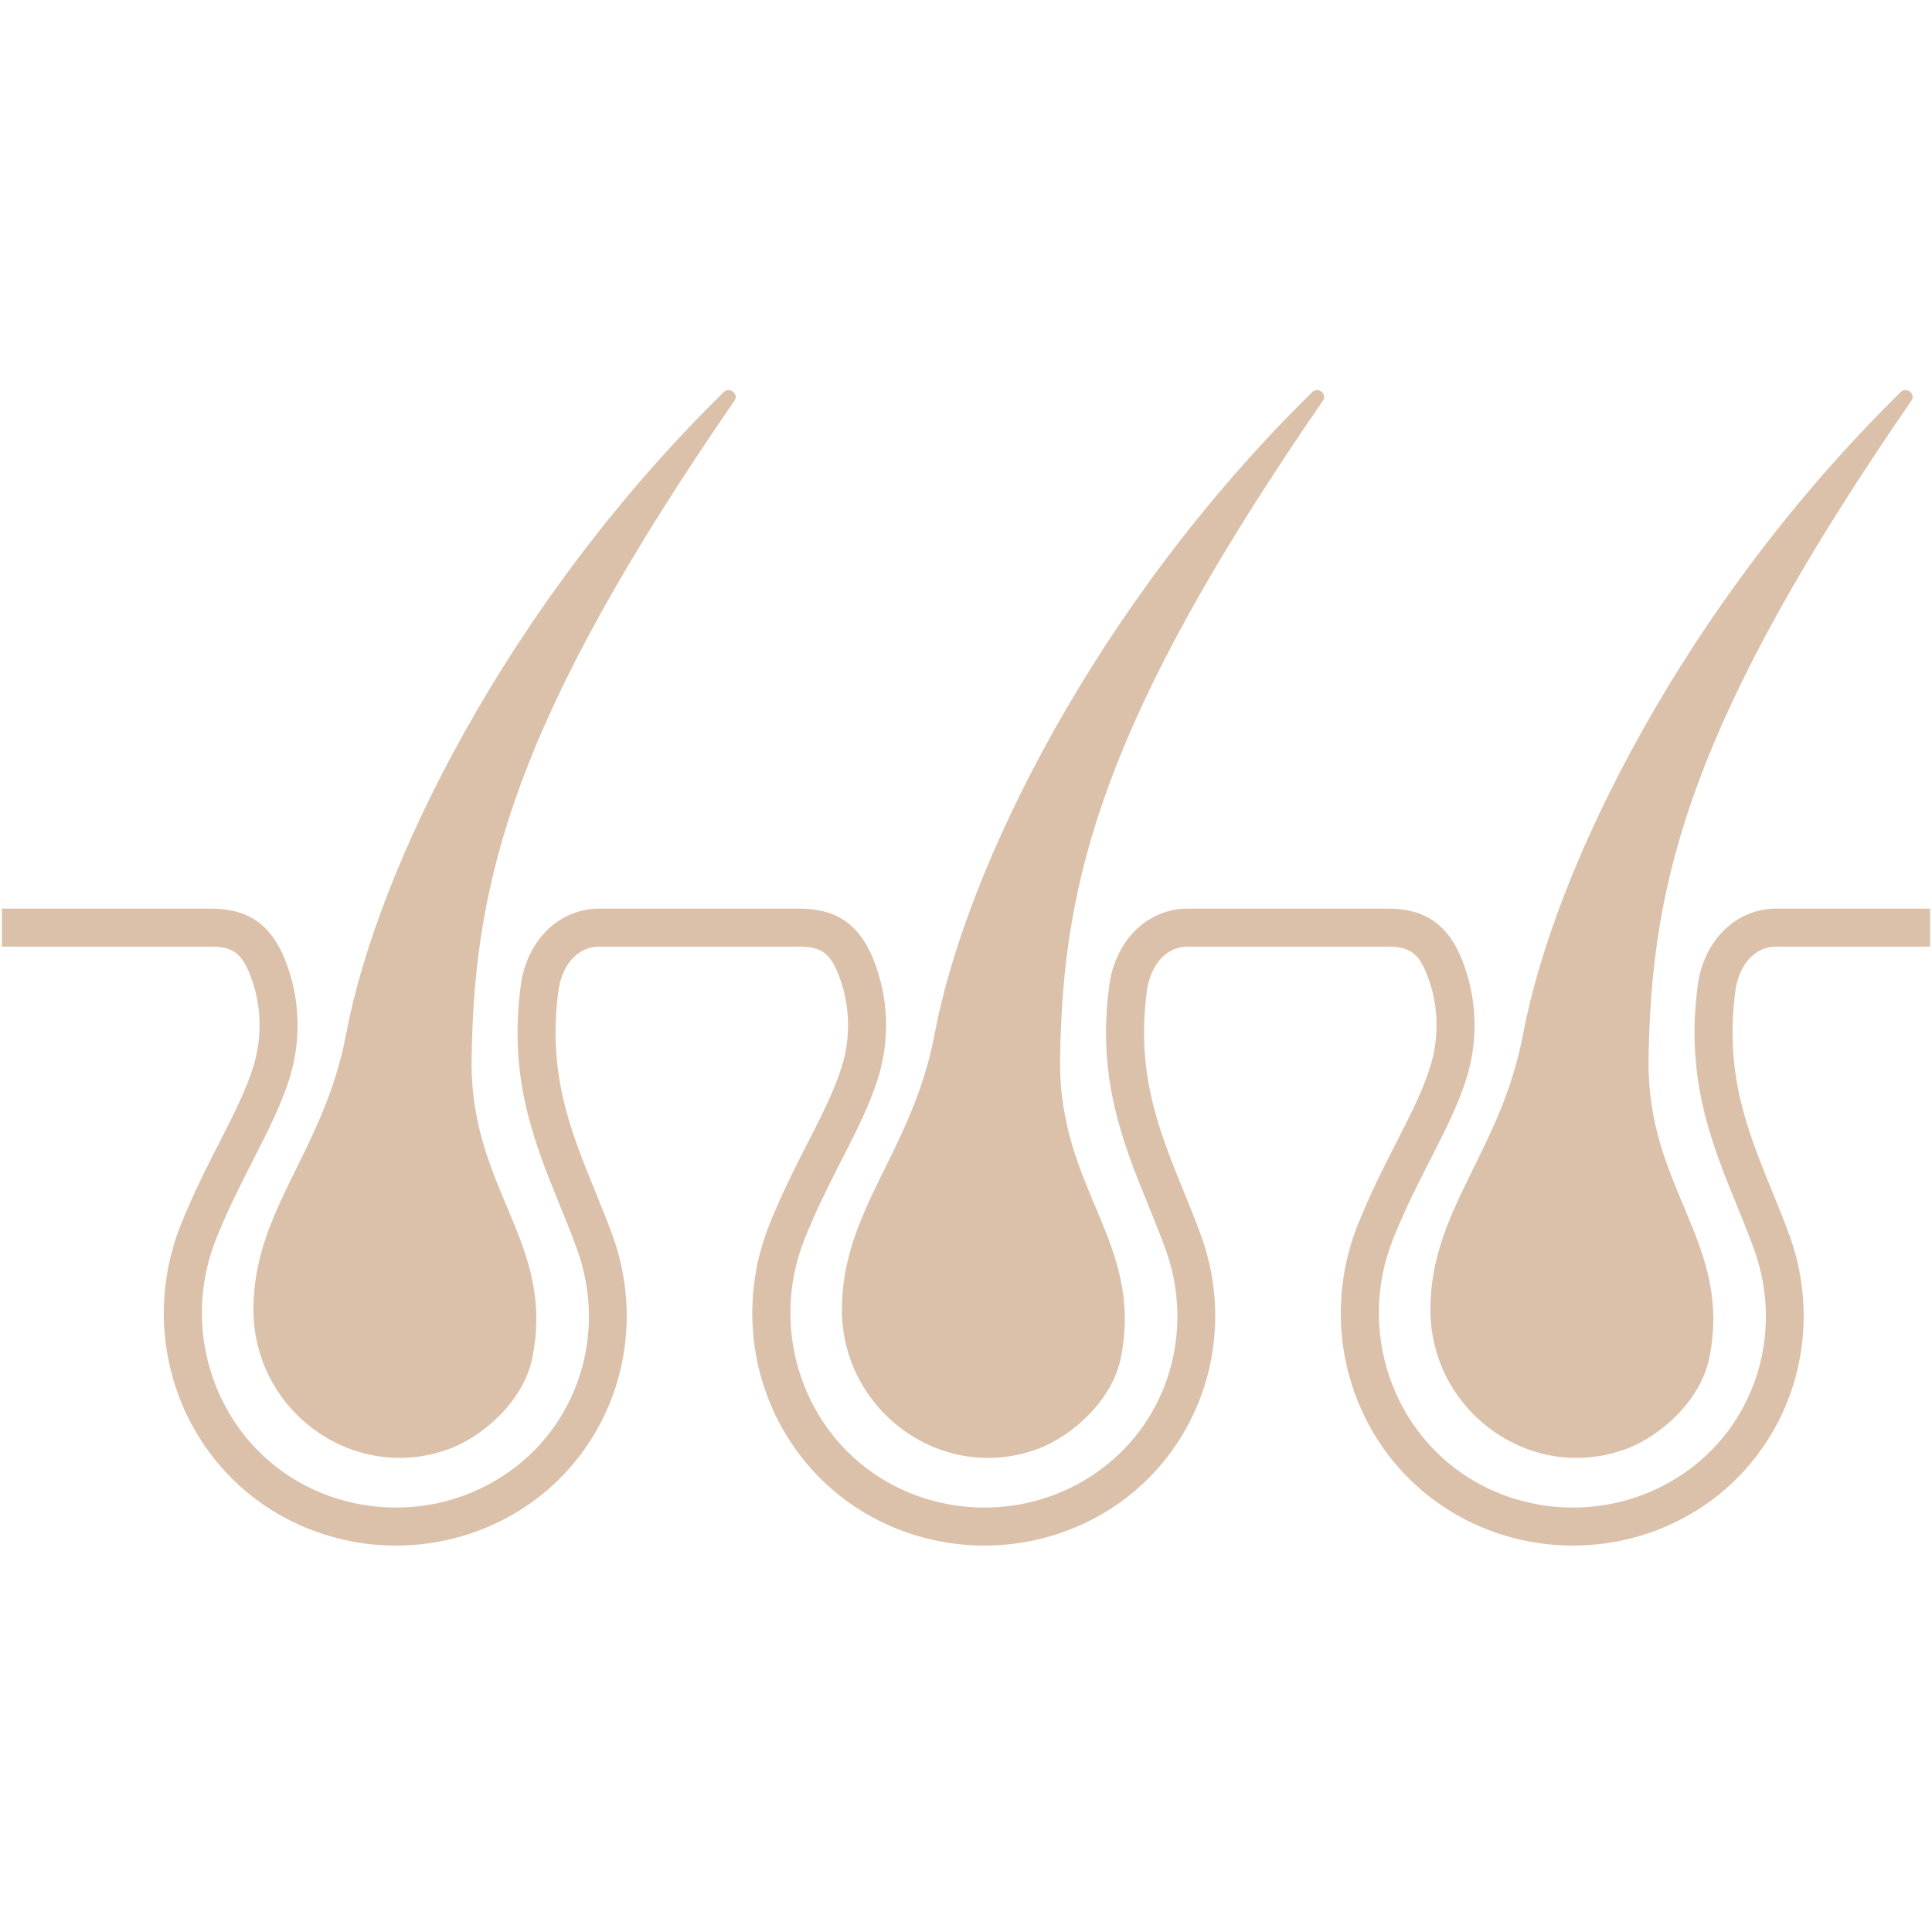
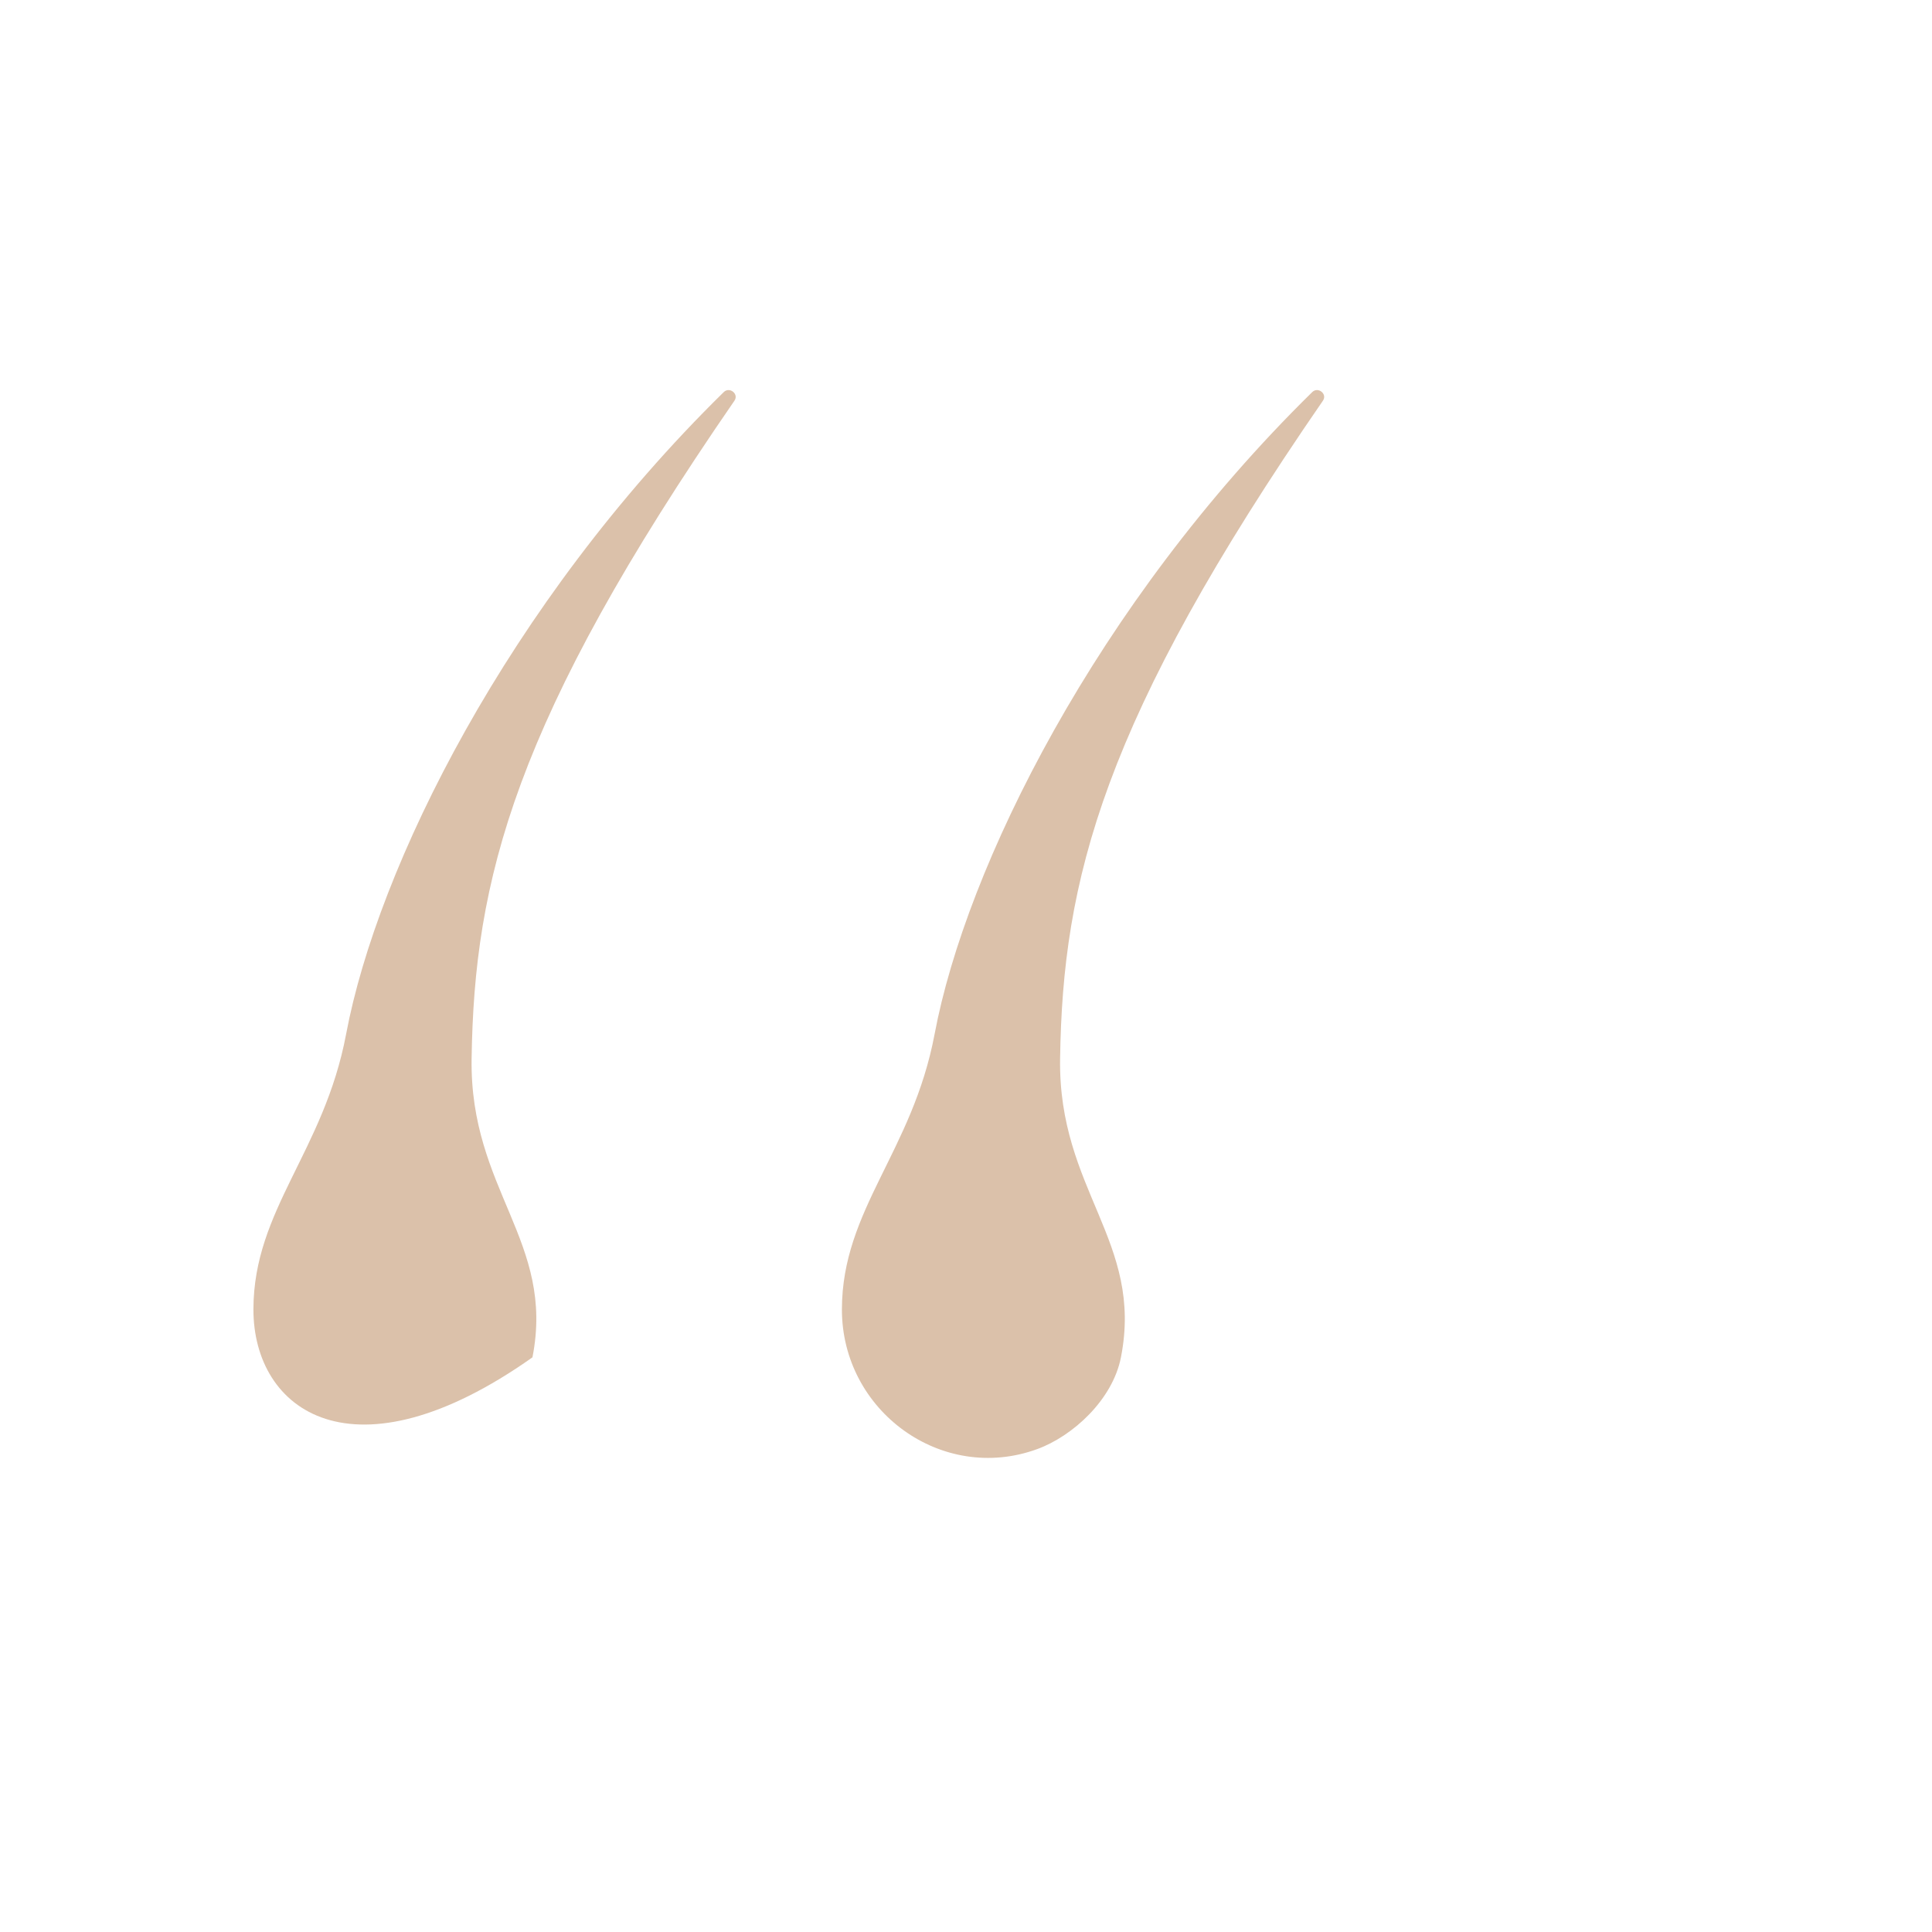
<svg xmlns="http://www.w3.org/2000/svg" width="1600" zoomAndPan="magnify" viewBox="0 0 1200 1200" height="1600" preserveAspectRatio="xMidYMid meet" version="1.0">
  <defs>
    <clipPath id="28eee65766">
-       <path d="M 1.215 564.199 L 1198.785 564.199 L 1198.785 959.988 L 1.215 959.988 Z M 1.215 564.199 " clip-rule="nonzero" />
-     </clipPath>
+       </clipPath>
  </defs>
  <g clip-path="url(#28eee65766)">
-     <path fill="#dbc1aa" d="M 1077.938 615.043 C 1070.922 666.77 1085.379 702.281 1100.699 739.871 C 1104.328 748.801 1108.098 758.039 1111.527 767.453 C 1122.539 797.66 1123.215 831.07 1113.422 861.539 C 1103.539 892.281 1083.375 918.844 1056.594 936.348 C 1032.949 951.816 1005.398 959.988 976.938 959.988 C 951.832 959.988 927.102 953.527 905.418 941.293 C 875.004 924.145 852 896.332 840.625 862.98 C 829.332 829.926 830.258 793.75 843.195 761.141 C 850.859 741.824 859.582 724.758 867.266 709.699 C 876.141 692.328 883.789 677.328 888.418 662.344 C 894.207 643.586 893.438 623.262 886.242 605.133 C 881.043 591.977 875.379 587.973 862.055 587.973 L 737.75 587.973 C 722.785 587.973 714.246 601.566 712.414 615.043 C 705.402 666.77 719.855 702.281 735.172 739.871 C 738.809 748.801 742.578 758.039 746.004 767.453 C 757.023 797.66 757.699 831.07 747.906 861.539 C 738.023 892.281 717.848 918.844 691.074 936.348 C 667.43 951.816 639.879 959.988 611.414 959.988 C 586.305 959.988 561.578 953.527 539.895 941.293 C 509.484 924.145 486.477 896.332 475.105 862.98 C 463.812 829.926 464.734 793.75 477.676 761.141 C 485.344 741.824 494.059 724.758 501.746 709.699 C 510.617 692.328 518.27 677.328 522.902 662.344 C 528.688 643.586 527.918 623.262 520.727 605.133 C 515.52 591.977 509.863 587.973 496.539 587.973 L 372.227 587.973 C 357.266 587.973 348.727 601.566 346.895 615.043 C 339.879 666.77 354.332 702.281 369.652 739.871 C 373.289 748.801 377.055 758.039 380.484 767.453 C 391.504 797.66 392.176 831.07 382.383 861.539 C 372.5 892.281 352.328 918.844 325.555 936.348 C 301.91 951.816 274.355 959.988 245.895 959.988 C 220.789 959.988 196.055 953.527 174.375 941.293 C 143.961 924.145 120.957 896.332 109.582 862.98 C 98.293 829.926 99.215 793.75 112.156 761.141 C 119.824 741.824 128.539 724.758 136.227 709.699 C 145.094 692.328 152.75 677.328 157.379 662.344 C 163.164 643.586 162.398 623.262 155.207 605.133 C 149.996 591.977 144.34 587.973 131.02 587.973 L 1.215 587.973 L 1.215 564.352 L 131.02 564.352 C 154.141 564.352 168.375 574.25 177.16 596.43 C 186.324 619.543 187.316 645.43 179.949 669.309 C 174.715 686.242 166.234 702.863 157.262 720.438 C 149.453 735.754 141.375 751.578 134.113 769.859 C 111.625 826.5 133.926 891.359 185.984 920.723 C 204.125 930.961 224.836 936.371 245.895 936.371 C 269.762 936.371 292.828 929.531 312.633 916.586 C 358.789 886.402 377.566 828.402 358.289 775.543 C 355.008 766.539 351.336 757.52 347.777 748.777 C 331.965 709.969 315.621 669.84 323.484 611.863 C 324.703 602.914 327.586 594.836 331.742 587.973 C 340.613 573.387 355.289 564.352 372.227 564.352 L 496.539 564.352 C 519.66 564.352 533.895 574.25 542.684 596.43 C 551.848 619.543 552.836 645.43 545.469 669.309 C 540.234 686.242 531.758 702.863 522.781 720.438 C 514.977 735.754 506.898 751.578 499.637 769.859 C 477.148 826.5 499.445 891.359 551.504 920.723 C 569.645 930.961 590.355 936.371 611.414 936.371 C 635.281 936.371 658.352 929.531 678.156 916.586 C 724.309 886.402 743.086 828.402 723.812 775.543 C 720.527 766.539 716.855 757.52 713.301 748.777 C 697.488 709.969 681.141 669.84 689.008 611.863 C 690.223 602.914 693.105 594.836 697.266 587.973 C 706.133 573.387 720.812 564.352 737.75 564.352 L 862.055 564.352 C 885.184 564.352 899.418 574.25 908.203 596.43 C 917.367 619.543 918.355 645.43 910.988 669.309 C 905.758 686.242 897.277 702.863 888.301 720.438 C 880.5 735.754 872.418 751.578 865.148 769.859 C 842.668 826.5 864.965 891.359 917.02 920.723 C 935.16 930.961 955.879 936.371 976.938 936.371 C 1000.809 936.371 1023.867 929.531 1043.676 916.586 C 1089.832 886.402 1108.602 828.402 1089.332 775.543 C 1086.047 766.539 1082.375 757.52 1078.824 748.777 C 1063.008 709.969 1046.668 669.84 1054.527 611.863 C 1058.332 583.887 1078.371 564.352 1103.27 564.352 L 1198.789 564.352 L 1198.789 587.973 L 1103.27 587.973 C 1088.301 587.973 1079.766 601.566 1077.938 615.043 " fill-opacity="1" fill-rule="nonzero" />
-   </g>
-   <path fill="#dbc1aa" d="M 330.715 843.07 C 325.531 869.418 300.836 891.984 278.695 900.07 C 219.43 921.707 157.293 876.305 157.406 813.215 C 157.52 751.172 201.207 715.367 214.977 642.301 C 234.496 538.684 315.172 375.434 449.52 243.543 C 453.137 239.984 459.07 244.684 456.188 248.863 C 318.902 447.961 294.527 546.902 292.922 657.652 C 291.742 739.141 344.887 771.027 330.715 843.07 " fill-opacity="1" fill-rule="nonzero" />
+     </g>
+   <path fill="#dbc1aa" d="M 330.715 843.07 C 219.43 921.707 157.293 876.305 157.406 813.215 C 157.52 751.172 201.207 715.367 214.977 642.301 C 234.496 538.684 315.172 375.434 449.52 243.543 C 453.137 239.984 459.07 244.684 456.188 248.863 C 318.902 447.961 294.527 546.902 292.922 657.652 C 291.742 739.141 344.887 771.027 330.715 843.07 " fill-opacity="1" fill-rule="nonzero" />
  <path fill="#dbc1aa" d="M 696.234 843.07 C 691.055 869.418 666.355 891.984 644.215 900.07 C 584.949 921.707 522.812 876.305 522.926 813.215 C 523.039 751.172 566.727 715.367 580.496 642.301 C 600.016 538.684 680.691 375.434 815.039 243.543 C 818.66 239.984 824.59 244.684 821.707 248.859 C 684.426 447.961 660.047 546.902 658.441 657.652 C 657.266 739.141 710.402 771.027 696.234 843.07 " fill-opacity="1" fill-rule="nonzero" />
-   <path fill="#dbc1aa" d="M 1061.75 843.07 C 1056.57 869.418 1031.875 891.984 1009.73 900.07 C 950.469 921.707 888.332 876.305 888.449 813.215 C 888.559 751.172 932.25 715.367 946.02 642.301 C 965.539 538.684 1046.207 375.434 1180.555 243.543 C 1184.18 239.984 1190.109 244.684 1187.227 248.863 C 1049.941 447.957 1025.566 546.902 1023.961 657.652 C 1022.781 739.141 1075.922 771.027 1061.75 843.07 " fill-opacity="1" fill-rule="nonzero" />
</svg>